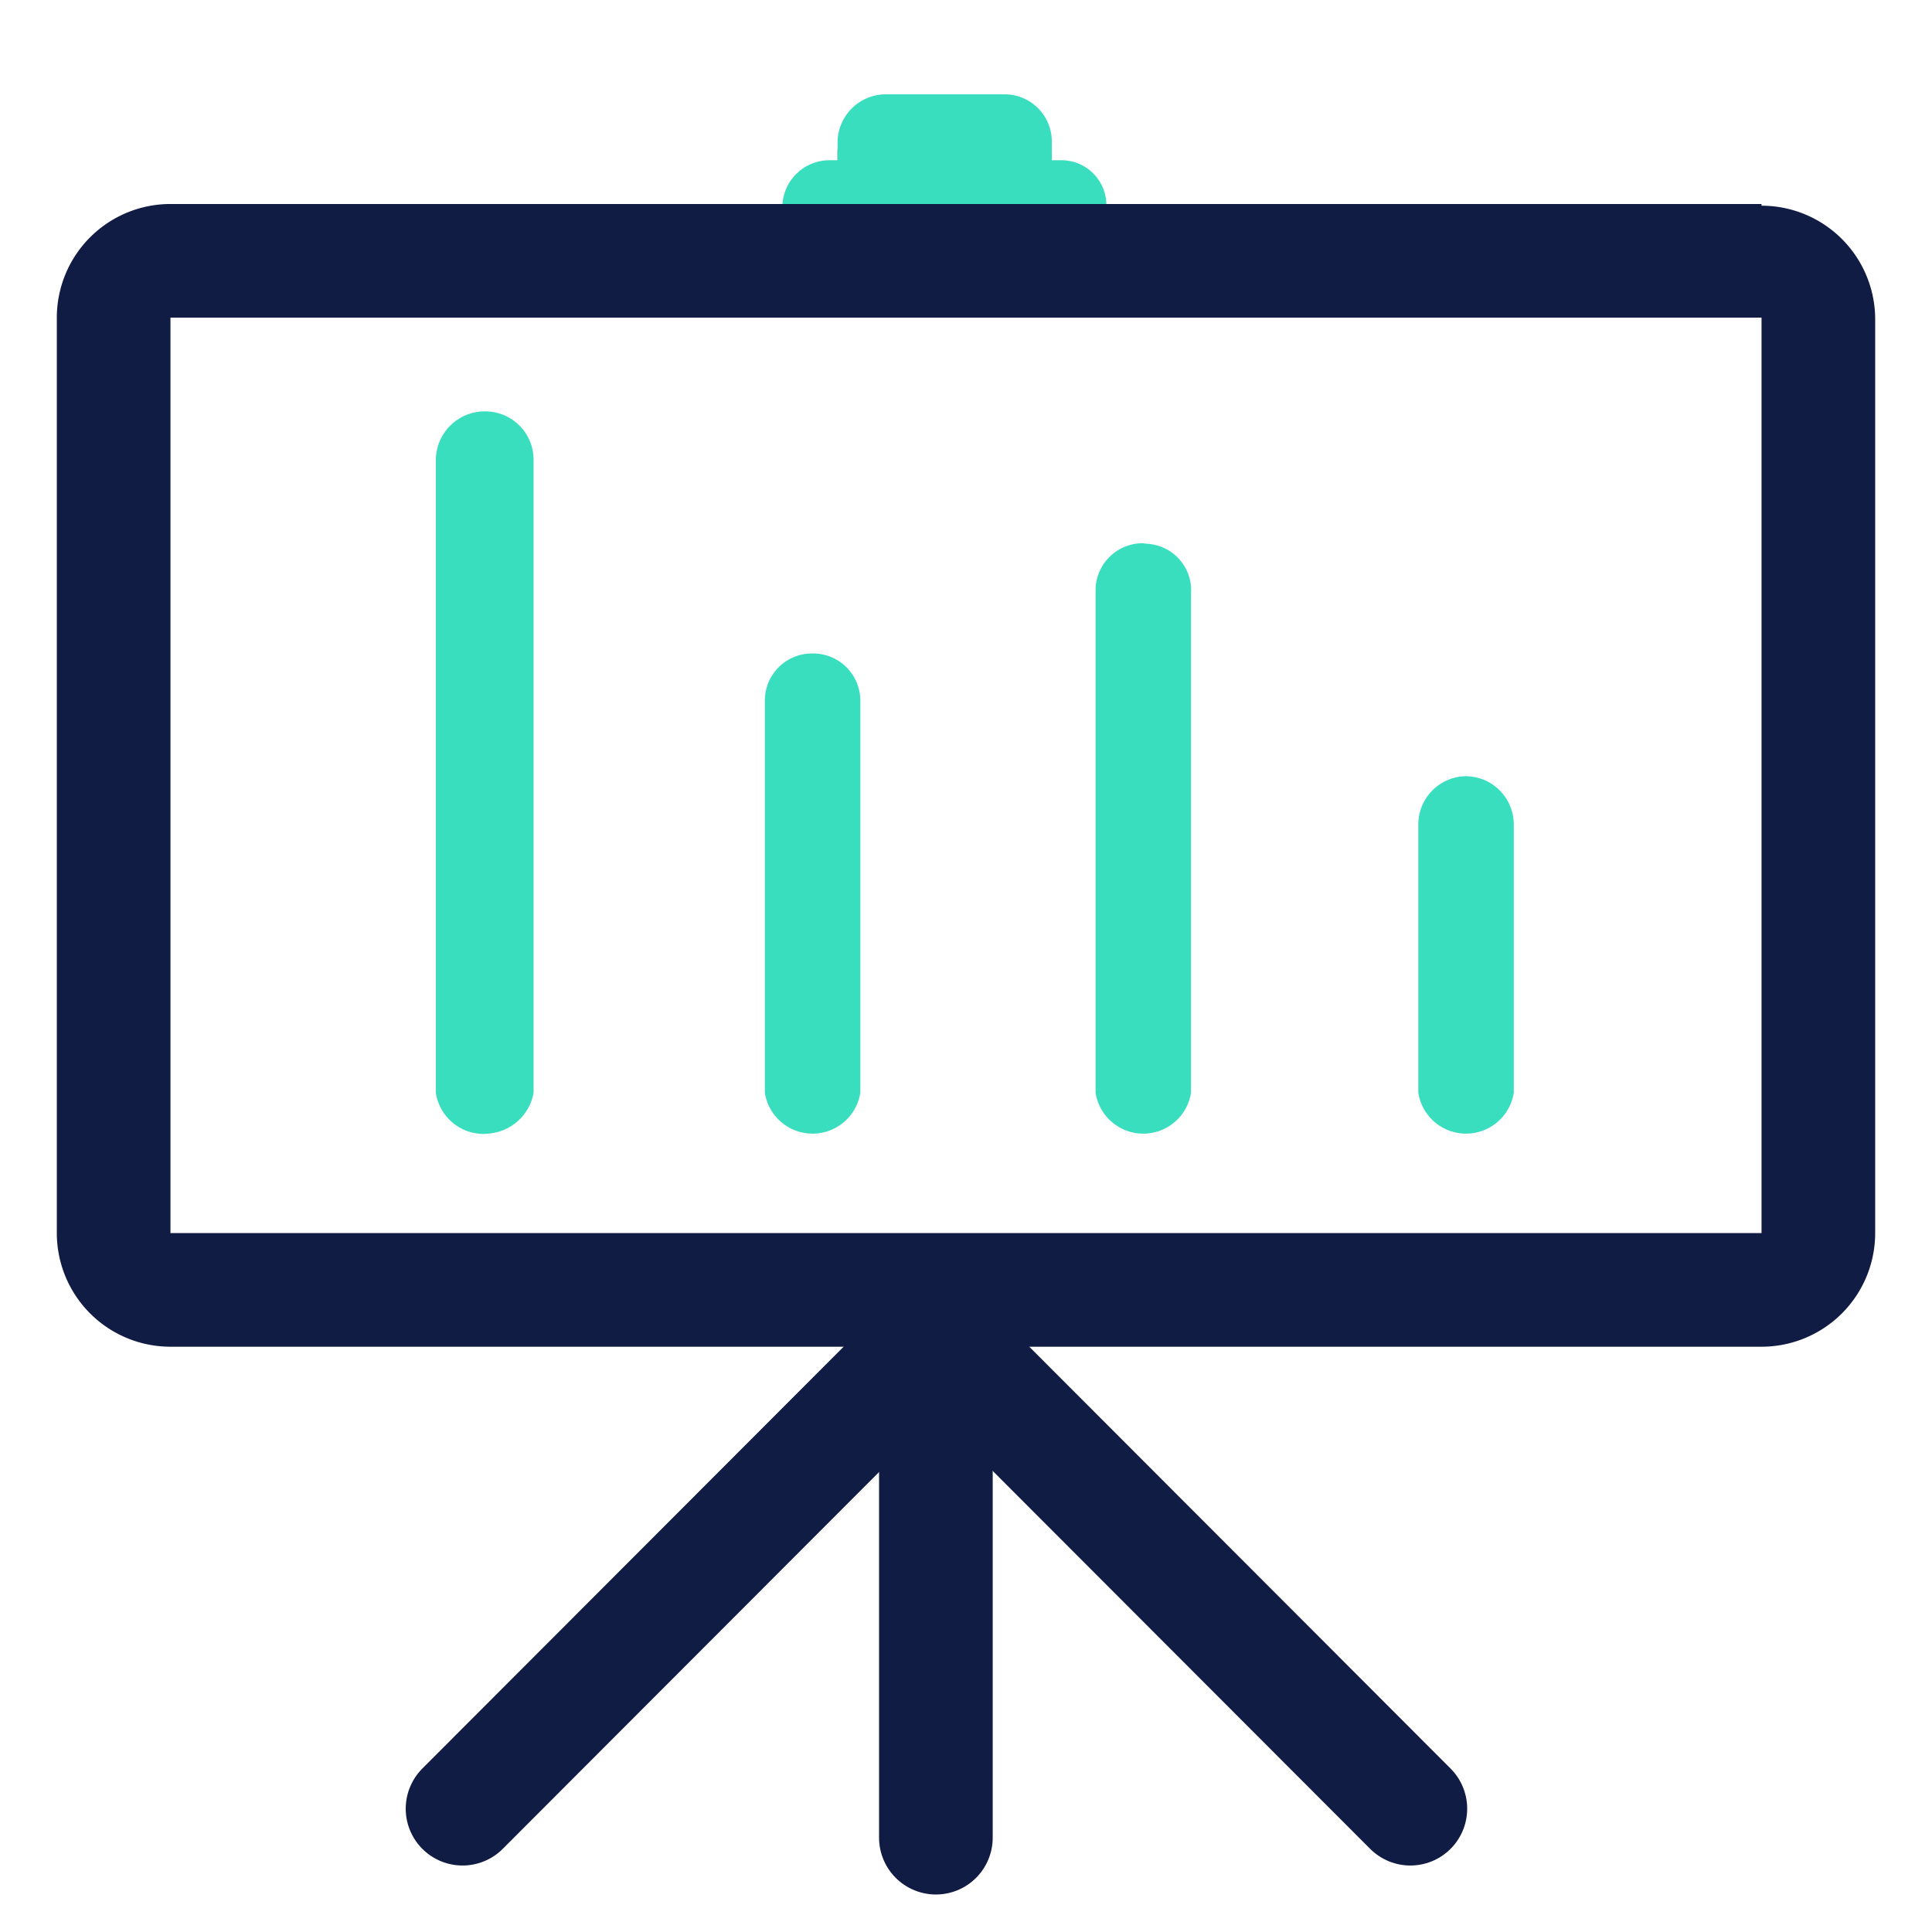
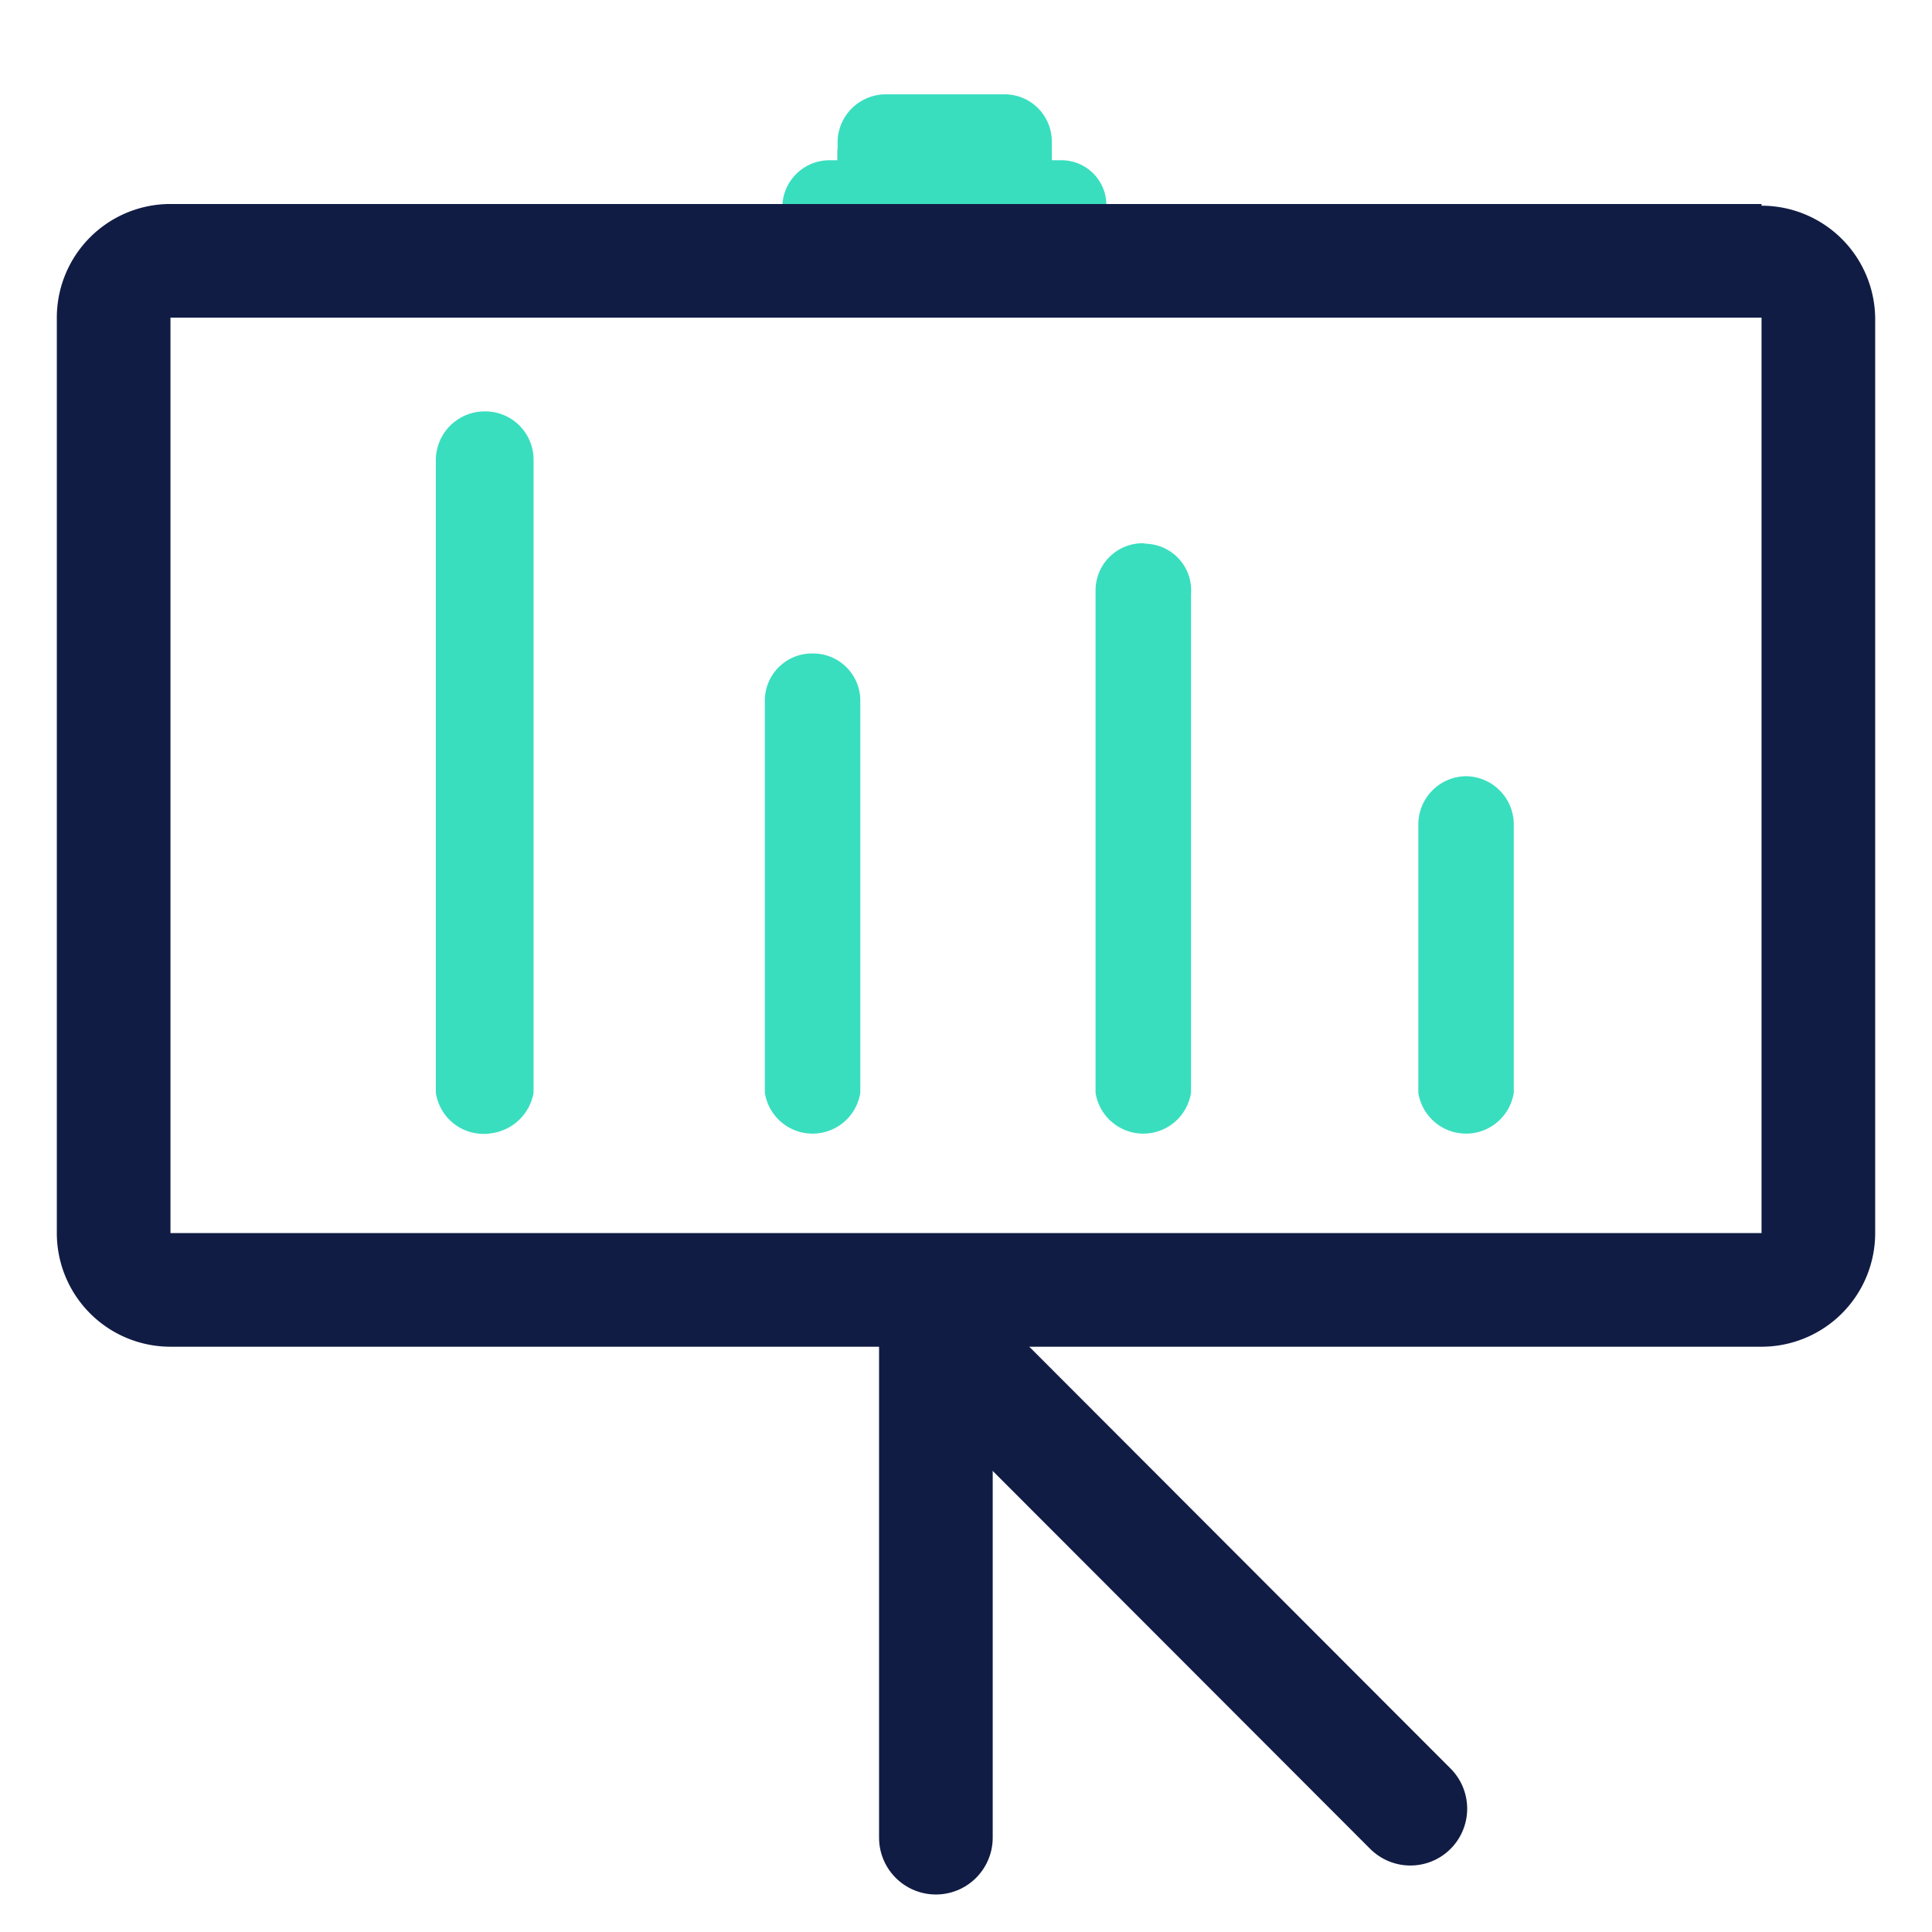
<svg xmlns="http://www.w3.org/2000/svg" id="图层_1" data-name="图层 1" viewBox="0 0 34 34">
  <defs>
    <style>.cls-1{fill:#111c44;}.cls-2{fill:#39debf;}.cls-3{fill:none;stroke:#111c44;stroke-linecap:round;stroke-miterlimit:10;stroke-width:2px;}</style>
  </defs>
  <title>meeting</title>
  <path class="cls-1" d="M19.47,3.77A.8.8,0,0,0,18.68,3h-.17V2.66a.83.83,0,0,0-.83-.83H15.59a.85.85,0,0,0-.85.83V3h-.16a.84.84,0,0,0-.81.78" />
  <path class="cls-2" d="M8.52,7.24a.86.86,0,0,0-.85.85V19.23a.85.85,0,0,0,1,.71.87.87,0,0,0,.72-.71V8.09A.85.85,0,0,0,8.52,7.24Zm5.79,4.26a.83.83,0,0,0-.85.81v6.92a.85.85,0,0,0,1.68,0v-6.9A.83.83,0,0,0,14.31,11.5Zm5.8-1.94a.83.83,0,0,0-.83.83h0v8.84a.85.85,0,0,0,1.68,0V10.45a.82.82,0,0,0-.77-.88Zm5.68,4.1a.85.85,0,0,0-.83.85v4.72a.85.85,0,0,0,1.68,0V14.51A.85.85,0,0,0,25.79,13.66Z" />
  <path class="cls-1" d="M31,5.59l0,0,0,16.11-28,0L3,5.59H31m0-2H3a2,2,0,0,0-2,2V21.7a2,2,0,0,0,2,2H31a2,2,0,0,0,2-2V5.62a2,2,0,0,0-2-2Z" />
  <line class="cls-3" x1="16.47" y1="23.3" x2="16.47" y2="32.34" />
  <line class="cls-3" x1="16.93" y1="23.93" x2="24.82" y2="31.83" />
-   <line class="cls-3" x1="16.03" y1="23.93" x2="8.14" y2="31.83" />
  <path class="cls-2" d="M19.47,3.59a.79.79,0,0,0-.79-.77h-.17V2.49a.83.83,0,0,0-.83-.83H15.59a.85.85,0,0,0-.85.83v.33h-.16a.83.83,0,0,0-.81.77" />
</svg>